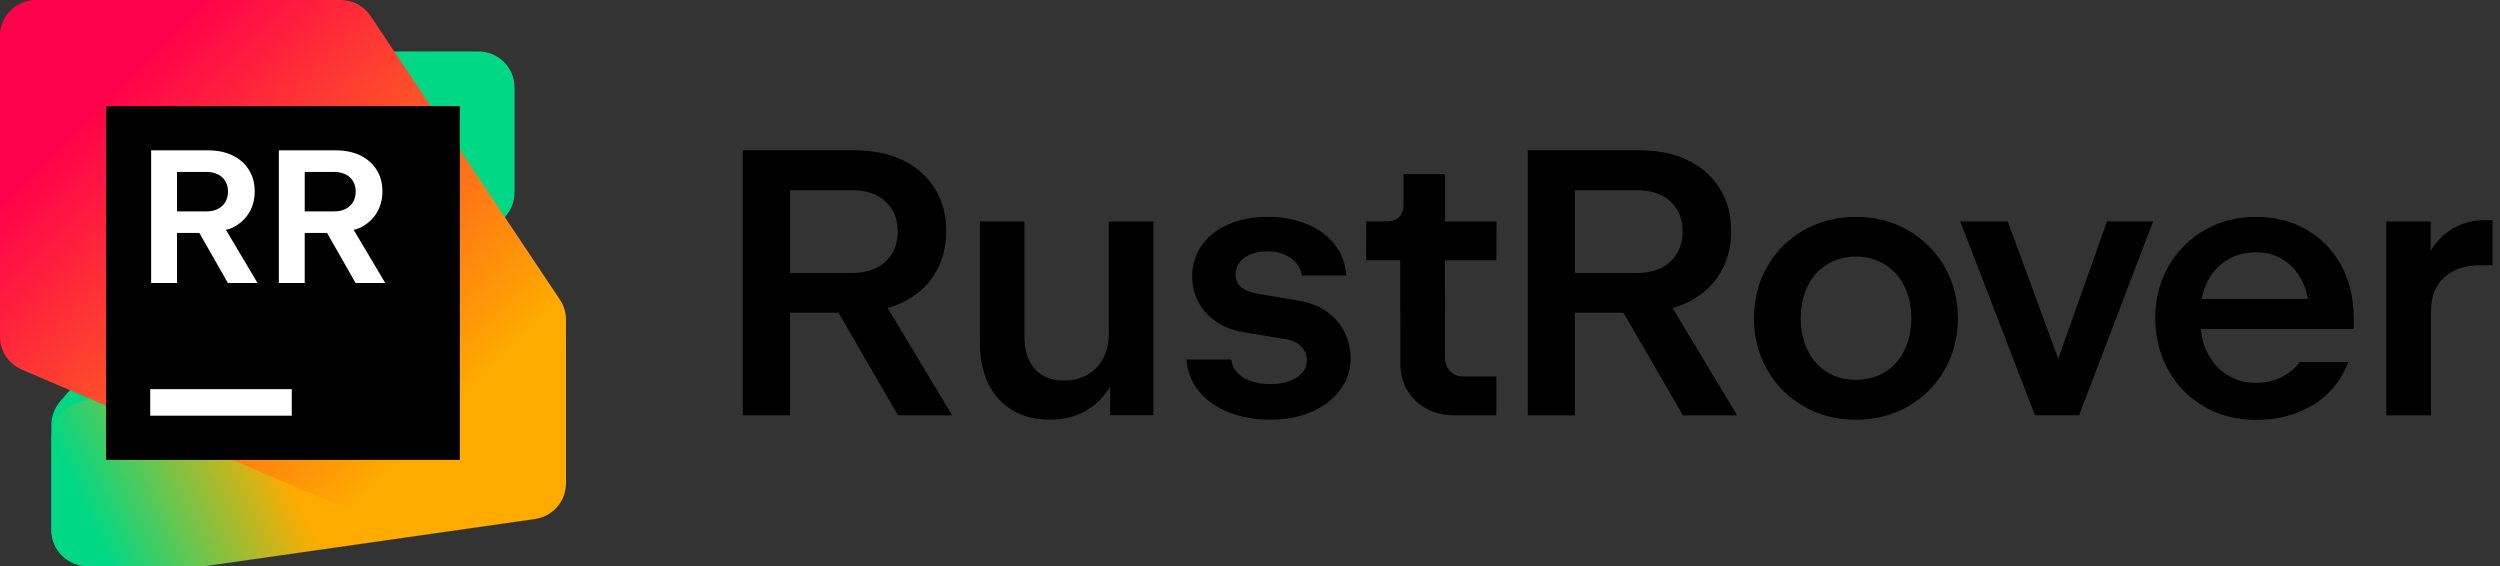
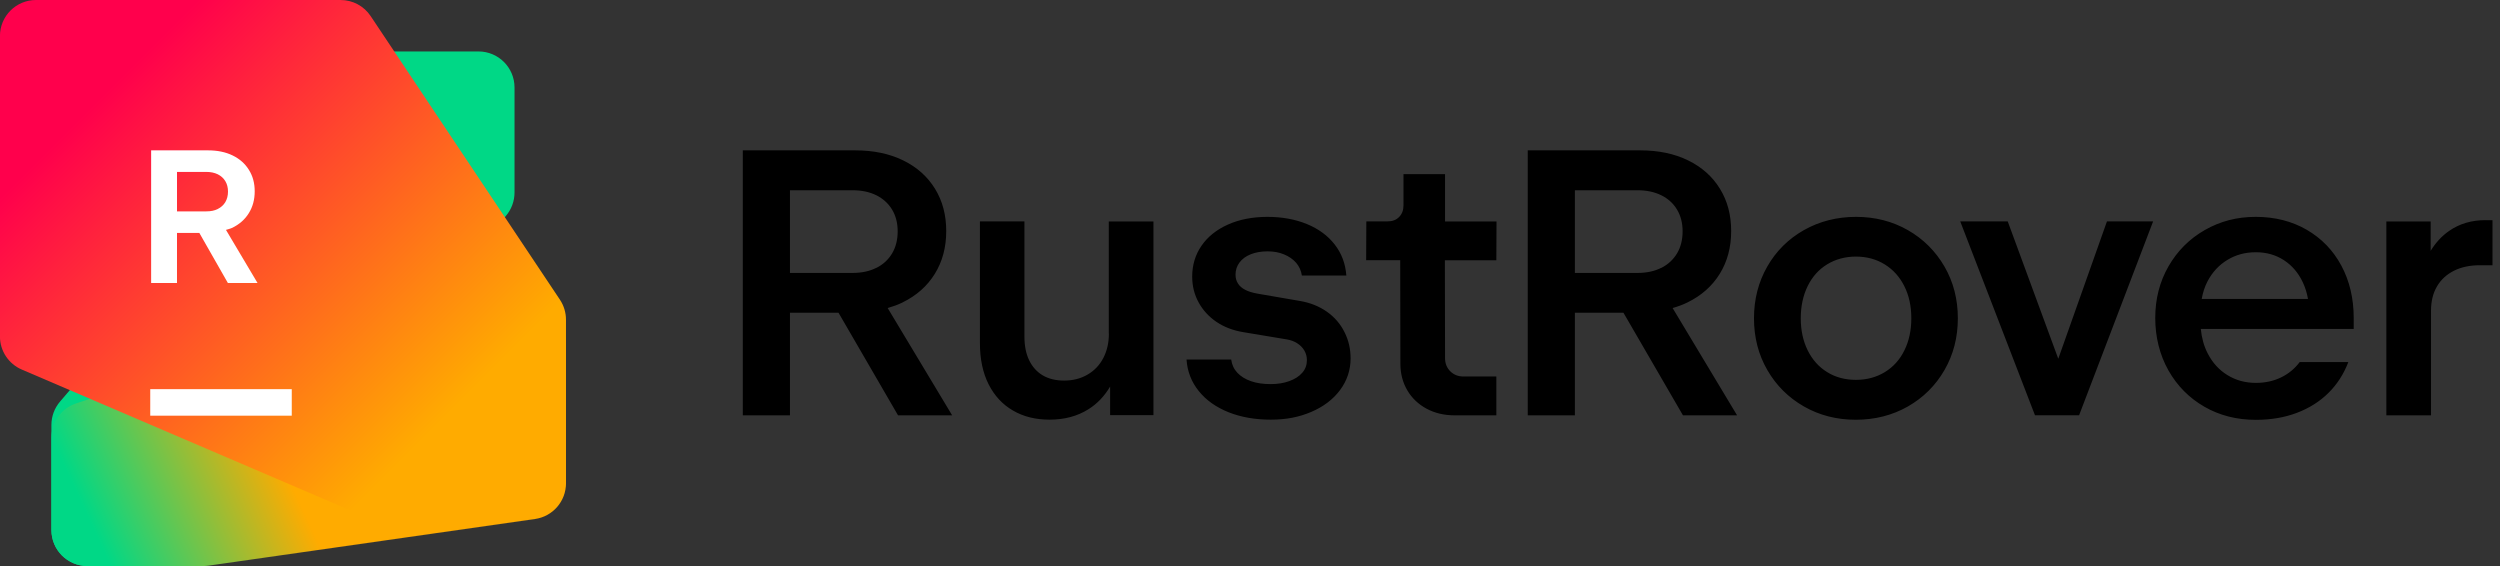
<svg xmlns="http://www.w3.org/2000/svg" width="212" height="48" viewBox="0 0 212 48" fill="none">
  <rect x="0" y="0" width="212" height="48" fill="#333333" stroke="none" />
  <g clip-path="url(#clip0_2806_5534)">
    <path d="M76.528 25.65C77.713 25.073 78.628 24.262 79.273 23.22C79.918 22.177 80.24 20.97 80.24 19.598C80.24 18.225 79.925 17.04 79.288 16.005C78.65 14.97 77.751 14.168 76.581 13.598C75.41 13.027 74.061 12.75 72.516 12.75H62.99V35.22H66.988V26.52H71.106L76.153 35.22H80.743L75.275 26.122C75.71 25.995 76.138 25.845 76.535 25.65H76.528ZM74.316 22.71C73.746 23.003 73.063 23.145 72.283 23.145H66.988V16.133H72.283C73.063 16.133 73.738 16.275 74.316 16.56C74.885 16.845 75.328 17.25 75.65 17.775C75.966 18.3 76.123 18.915 76.123 19.62C76.123 20.325 75.966 20.962 75.65 21.488C75.335 22.02 74.893 22.425 74.316 22.718V22.71ZM94.033 28.297C94.033 29.07 93.876 29.753 93.561 30.36C93.246 30.968 92.796 31.433 92.218 31.77C91.641 32.108 90.973 32.273 90.231 32.273C89.525 32.273 88.925 32.123 88.423 31.83C87.928 31.538 87.546 31.11 87.275 30.555C87.005 30 86.871 29.325 86.871 28.53V18.773H83.098V29.108C83.098 30.457 83.346 31.62 83.833 32.587C84.328 33.562 85.018 34.305 85.903 34.815C86.788 35.333 87.823 35.587 89.001 35.587C90.26 35.587 91.363 35.295 92.3 34.703C93.058 34.23 93.665 33.578 94.138 32.782V35.205H97.813V18.78H94.025V28.297H94.033ZM112.528 26.438C111.875 25.98 111.118 25.672 110.248 25.523L106.633 24.9C106.213 24.825 105.868 24.72 105.598 24.578C105.328 24.442 105.118 24.262 104.983 24.045C104.84 23.828 104.773 23.58 104.773 23.288C104.773 22.905 104.885 22.56 105.11 22.26C105.335 21.96 105.65 21.727 106.063 21.562C106.475 21.398 106.948 21.315 107.48 21.315C108.013 21.315 108.463 21.398 108.883 21.57C109.303 21.742 109.648 21.983 109.91 22.282C110.173 22.59 110.338 22.95 110.398 23.363H114.17C114.095 22.358 113.765 21.48 113.18 20.73C112.595 19.98 111.808 19.402 110.818 18.997C109.828 18.593 108.71 18.39 107.473 18.39C106.235 18.39 105.095 18.608 104.128 19.043C103.16 19.477 102.41 20.078 101.885 20.843C101.36 21.608 101.098 22.477 101.098 23.453C101.098 24.247 101.278 24.975 101.638 25.635C101.998 26.295 102.5 26.85 103.153 27.293C103.805 27.735 104.57 28.027 105.448 28.17L109.093 28.777C109.438 28.83 109.738 28.942 110 29.108C110.263 29.273 110.465 29.483 110.608 29.723C110.75 29.97 110.825 30.24 110.825 30.54C110.825 30.945 110.698 31.305 110.435 31.605C110.173 31.913 109.805 32.145 109.333 32.318C108.86 32.49 108.335 32.572 107.743 32.572C107.113 32.572 106.558 32.49 106.085 32.325C105.605 32.16 105.223 31.92 104.93 31.613C104.638 31.305 104.465 30.93 104.405 30.488H100.618C100.685 31.492 101.03 32.385 101.653 33.157C102.275 33.938 103.123 34.53 104.18 34.958C105.238 35.377 106.43 35.587 107.758 35.587C109.085 35.587 110.165 35.37 111.2 34.928C112.235 34.485 113.045 33.87 113.638 33.075C114.23 32.28 114.53 31.38 114.53 30.39C114.53 29.587 114.358 28.837 114.005 28.148C113.66 27.457 113.158 26.88 112.505 26.422L112.528 26.438ZM122.548 14.768H119.015V17.43C119.015 17.828 118.888 18.15 118.648 18.398C118.4 18.652 118.078 18.773 117.665 18.773H115.865L115.85 22.065H118.738L118.753 30.848C118.753 31.68 118.948 32.43 119.338 33.097C119.728 33.758 120.275 34.282 120.973 34.657C121.67 35.032 122.465 35.22 123.343 35.22H126.89V31.927H124.1C123.65 31.927 123.275 31.777 122.983 31.485C122.69 31.192 122.54 30.817 122.54 30.367L122.525 22.073H126.89L126.905 18.78H122.54V14.768H122.548ZM143.09 25.65C144.275 25.073 145.19 24.262 145.835 23.22C146.48 22.177 146.803 20.97 146.803 19.598C146.803 18.225 146.488 17.04 145.85 16.005C145.213 14.97 144.313 14.168 143.143 13.598C141.98 13.027 140.623 12.75 139.085 12.75H129.553V35.22H133.55V26.52H137.668L142.715 35.22H147.305L141.838 26.122C142.273 25.995 142.7 25.845 143.09 25.65ZM140.878 22.71C140.308 23.003 139.625 23.145 138.845 23.145H133.55V16.133H138.845C139.625 16.133 140.3 16.275 140.878 16.56C141.455 16.845 141.898 17.25 142.213 17.775C142.528 18.3 142.685 18.915 142.685 19.62C142.685 20.325 142.528 20.962 142.213 21.488C141.898 22.012 141.455 22.425 140.878 22.718V22.71ZM161.788 19.515C160.475 18.765 159.005 18.39 157.393 18.39C155.78 18.39 154.295 18.765 152.968 19.515C151.648 20.265 150.613 21.293 149.863 22.605C149.113 23.918 148.738 25.38 148.738 26.992C148.738 28.605 149.113 30.075 149.87 31.38C150.628 32.693 151.663 33.72 152.975 34.47C154.288 35.22 155.758 35.595 157.37 35.595C158.983 35.595 160.468 35.22 161.788 34.47C163.1 33.72 164.135 32.693 164.893 31.38C165.65 30.067 166.025 28.605 166.025 26.992C166.025 25.38 165.65 23.91 164.893 22.605C164.135 21.3 163.1 20.265 161.788 19.515ZM161.495 29.707C161.105 30.503 160.55 31.117 159.838 31.552C159.125 31.988 158.3 32.212 157.385 32.212C156.47 32.212 155.645 31.995 154.94 31.552C154.228 31.117 153.68 30.495 153.29 29.707C152.9 28.913 152.705 28.012 152.705 26.992C152.705 25.973 152.9 25.058 153.29 24.262C153.68 23.468 154.228 22.852 154.94 22.418C155.653 21.983 156.47 21.758 157.385 21.758C158.3 21.758 159.118 21.983 159.83 22.425C160.543 22.867 161.098 23.483 161.488 24.27C161.885 25.058 162.08 25.965 162.08 26.992C162.08 28.02 161.885 28.913 161.495 29.707ZM174.538 30.413L170.255 18.773H166.228L172.565 35.212H176.308L182.585 18.773H178.67L174.545 30.413H174.538ZM195.613 19.485C194.353 18.758 192.913 18.39 191.293 18.39C189.673 18.39 188.27 18.765 186.965 19.508C185.668 20.25 184.64 21.277 183.89 22.582C183.14 23.887 182.765 25.35 182.765 26.962C182.765 28.575 183.14 30.09 183.883 31.41C184.625 32.722 185.645 33.75 186.935 34.492C188.225 35.235 189.68 35.602 191.293 35.602C192.568 35.602 193.73 35.407 194.773 35.01C195.823 34.612 196.715 34.05 197.45 33.322C198.185 32.595 198.748 31.725 199.138 30.705H195.013C194.593 31.26 194.075 31.695 193.438 32.002C192.808 32.31 192.095 32.468 191.3 32.468C190.4 32.468 189.598 32.25 188.885 31.808C188.173 31.372 187.618 30.758 187.213 29.97C186.89 29.348 186.703 28.65 186.628 27.892H199.595V26.977C199.595 25.305 199.243 23.82 198.545 22.523C197.848 21.225 196.865 20.212 195.598 19.477L195.613 19.485ZM186.703 25.358C186.8 24.817 186.958 24.308 187.205 23.843C187.61 23.078 188.165 22.477 188.878 22.043C189.59 21.608 190.393 21.39 191.293 21.39C192.193 21.39 192.988 21.615 193.678 22.065C194.368 22.515 194.9 23.137 195.275 23.933C195.485 24.375 195.628 24.848 195.718 25.35H186.703V25.358ZM210.763 18.668C209.593 18.668 208.573 18.968 207.695 19.575C207.073 20.003 206.548 20.573 206.12 21.27V18.78H202.363V35.22H206.15V26.348C206.15 25.552 206.315 24.87 206.653 24.293C206.99 23.715 207.47 23.273 208.1 22.957C208.73 22.642 209.465 22.492 210.305 22.492H211.363V18.675H210.755L210.763 18.668Z" fill="black" />
    <path d="M4.359 36.039L4.36 44.946C4.36 46.633 5.728 48 7.415 48H16.045C16.936 48 17.784 47.61 18.364 46.934L42.896 18.312C43.371 17.759 43.632 17.054 43.632 16.324V7.418C43.632 5.731 42.264 4.363 40.577 4.363H31.946C31.054 4.363 30.207 4.753 29.627 5.43L5.094 34.051C4.619 34.605 4.359 35.31 4.359 36.039Z" fill="#00D886" />
    <path d="M4.359 37.11V44.945C4.359 46.632 5.726 47.999 7.413 47.999H17.233C17.377 47.999 17.522 47.989 17.665 47.969L45.373 44.011C46.878 43.796 47.995 42.507 47.995 40.987V29.232C47.995 27.545 46.627 26.177 44.94 26.178L31.036 26.181C30.708 26.181 30.382 26.234 30.071 26.338L6.447 34.212C5.2 34.628 4.359 35.796 4.359 37.11V37.11Z" fill="url(#paint0_linear_2806_5534)" />
    <path d="M-0.005 3.055V28.531C-0.005 29.753 0.724 30.857 1.846 31.338L29.964 43.389C30.344 43.552 30.754 43.636 31.168 43.636H44.941C46.628 43.636 47.995 42.269 47.995 40.582V27.107C47.995 26.504 47.816 25.914 47.481 25.412L31.429 1.36C30.862 0.511 29.909 0.001 28.888 0.001L3.05 0C1.363 0 -0.005 1.368 -0.005 3.055Z" fill="url(#paint1_linear_2806_5534)" />
-     <path d="M38.995 9H8.995V39H38.995V9Z" fill="black" />
    <path fill-rule="evenodd" clip-rule="evenodd" d="M15.01 19.751H16.903L19.325 24H21.84L19.162 19.494C19.217 19.476 19.273 19.46 19.329 19.444C19.455 19.408 19.581 19.372 19.695 19.319C20.306 19.018 20.774 18.606 21.101 18.074C21.433 17.541 21.599 16.929 21.599 16.225C21.599 15.522 21.436 14.93 21.109 14.407C20.787 13.885 20.327 13.473 19.727 13.182C19.127 12.89 18.433 12.75 17.645 12.75H12.816V24H15.009L15.01 19.751ZM15.01 14.578H17.501C17.871 14.578 18.192 14.649 18.465 14.779C18.744 14.92 18.958 15.111 19.108 15.362C19.258 15.613 19.334 15.905 19.334 16.246C19.334 16.587 19.259 16.879 19.108 17.14C18.958 17.391 18.744 17.582 18.465 17.723C18.192 17.863 17.871 17.924 17.501 17.924H15.01V14.578Z" fill="white" />
-     <path fill-rule="evenodd" clip-rule="evenodd" d="M32.67 24L29.992 19.494C30.047 19.476 30.103 19.46 30.159 19.444C30.285 19.408 30.411 19.372 30.525 19.319C31.136 19.018 31.604 18.606 31.931 18.074C32.263 17.541 32.429 16.929 32.429 16.225C32.429 15.522 32.266 14.93 31.939 14.407C31.617 13.885 31.157 13.473 30.556 13.182C29.956 12.89 29.263 12.75 28.475 12.75H23.645V24H25.839V19.751H27.733L30.154 24H32.67ZM25.84 14.578H28.331C28.701 14.578 29.022 14.649 29.296 14.779C29.574 14.92 29.788 15.111 29.938 15.362C30.088 15.613 30.163 15.905 30.163 16.246C30.163 16.587 30.088 16.879 29.938 17.14C29.788 17.391 29.574 17.582 29.296 17.723C29.022 17.863 28.701 17.924 28.331 17.924H25.84V14.578Z" fill="white" />
    <path d="M12.741 33H24.741V35.25H12.741V33Z" fill="white" />
  </g>
  <defs>
    <linearGradient id="paint0_linear_2806_5534" x1="5.711" y1="48.537" x2="45.931" y2="29.89" gradientUnits="userSpaceOnUse">
      <stop offset="0.08" stop-color="#00D886" />
      <stop offset="0.46" stop-color="#FFAB00" />
    </linearGradient>
    <linearGradient id="paint1_linear_2806_5534" x1="45.009" y1="44.833" x2="0.98" y2="0.805" gradientUnits="userSpaceOnUse">
      <stop offset="0.19" stop-color="#FFAB00" />
      <stop offset="0.83" stop-color="#FF004C" />
    </linearGradient>
    <clipPath id="clip0_2806_5534">
      <rect width="211.5" height="48" fill="white" />
    </clipPath>
  </defs>
</svg>